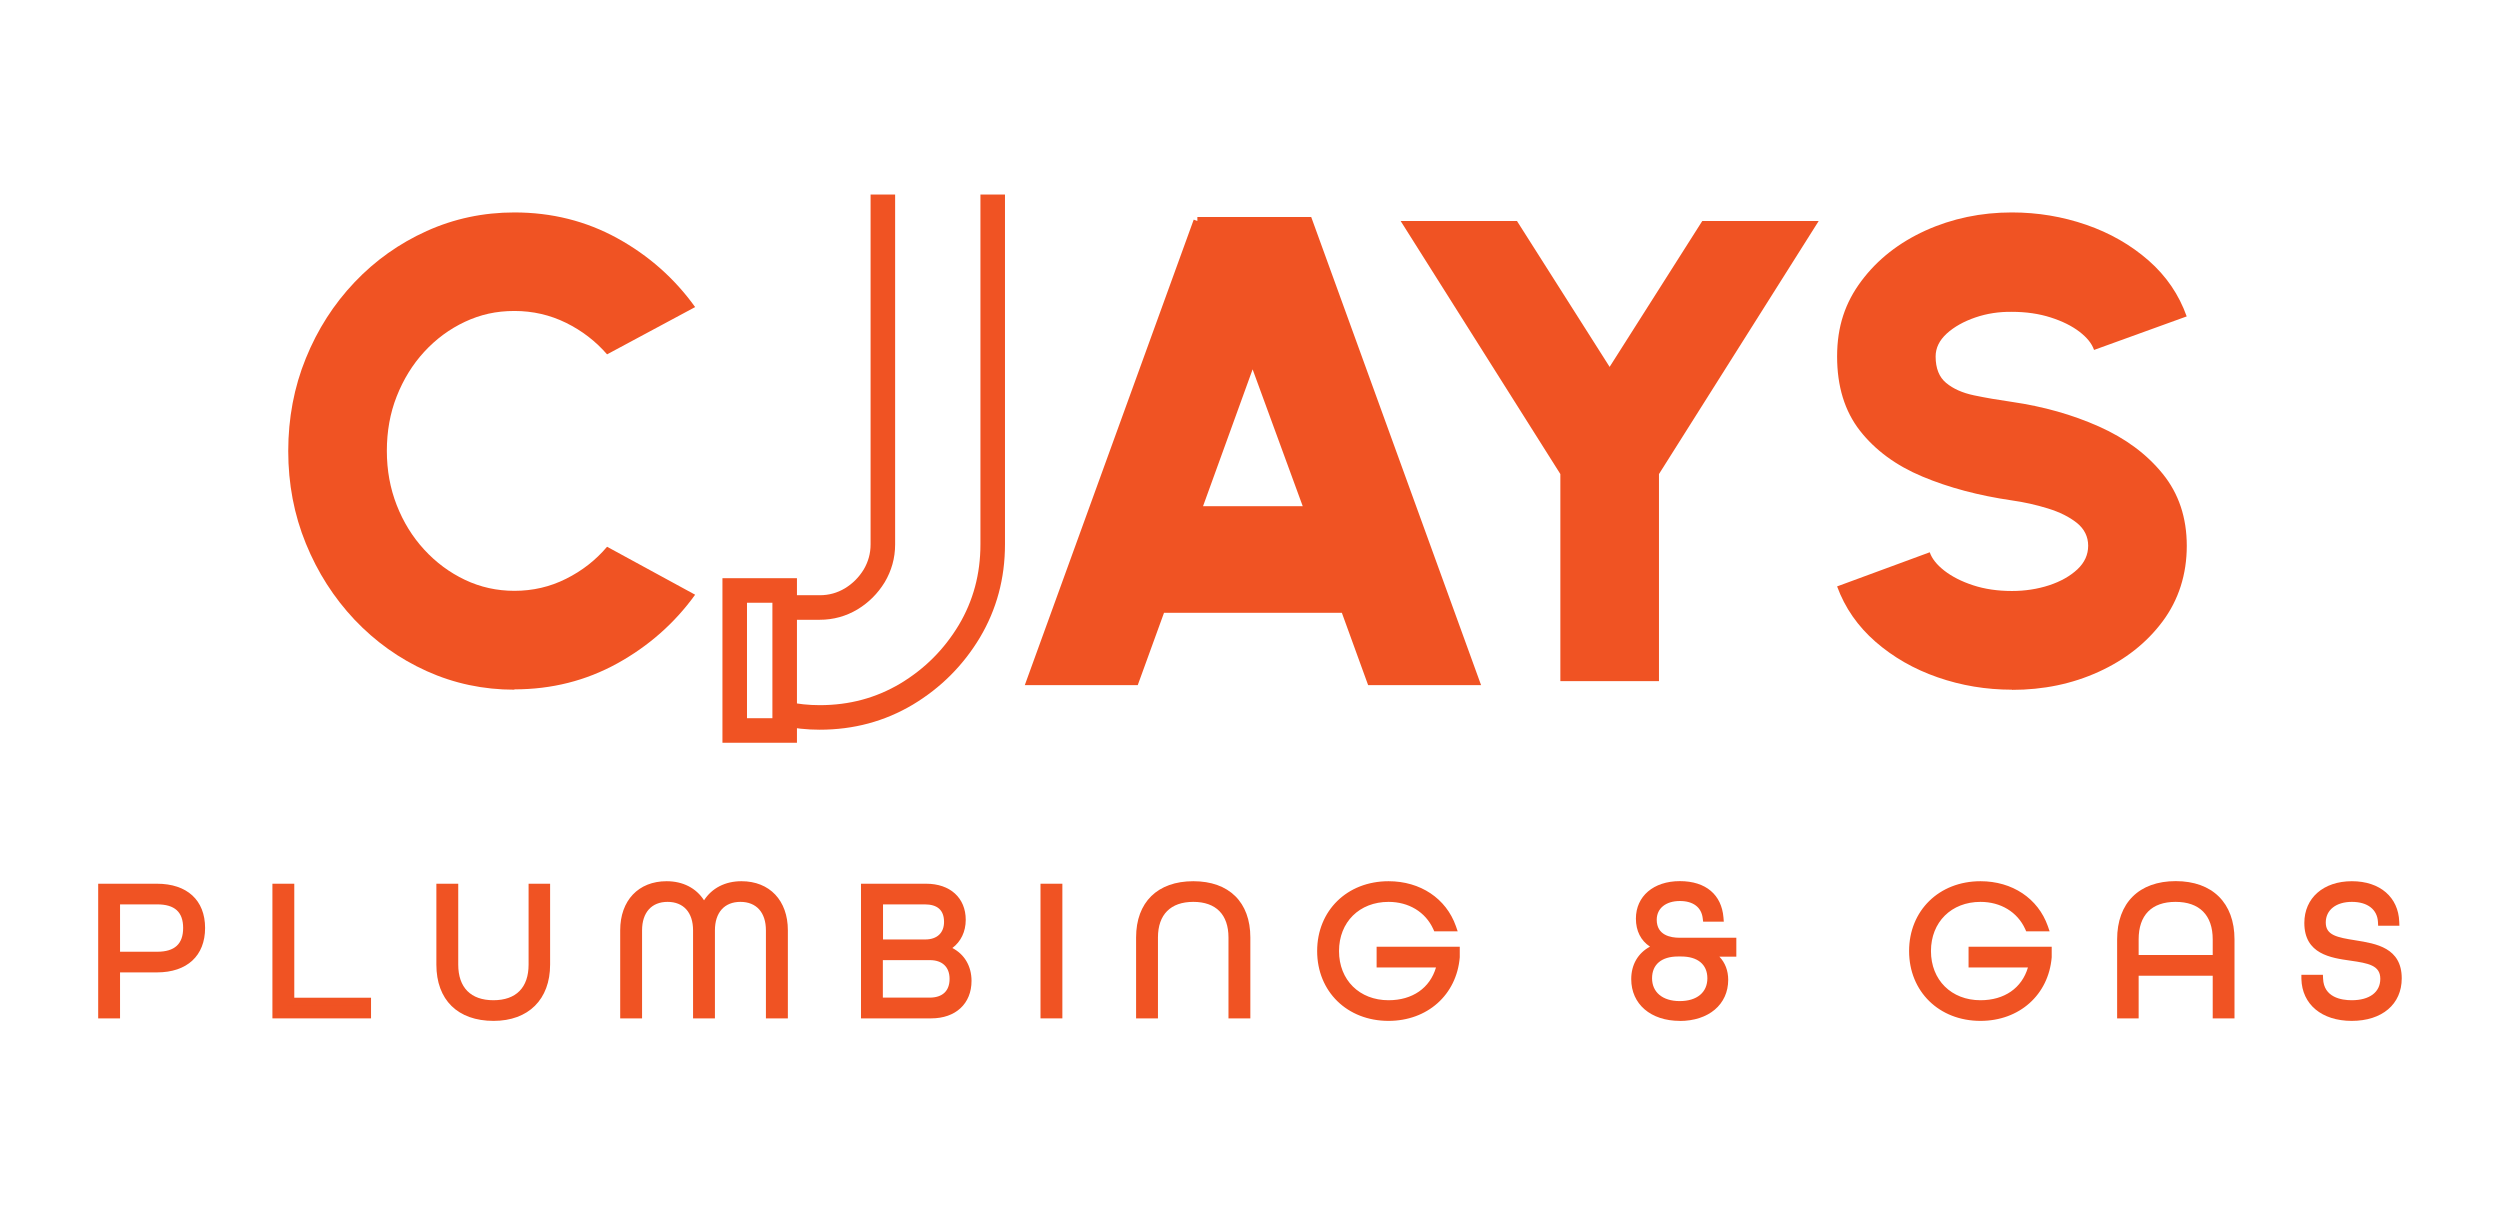
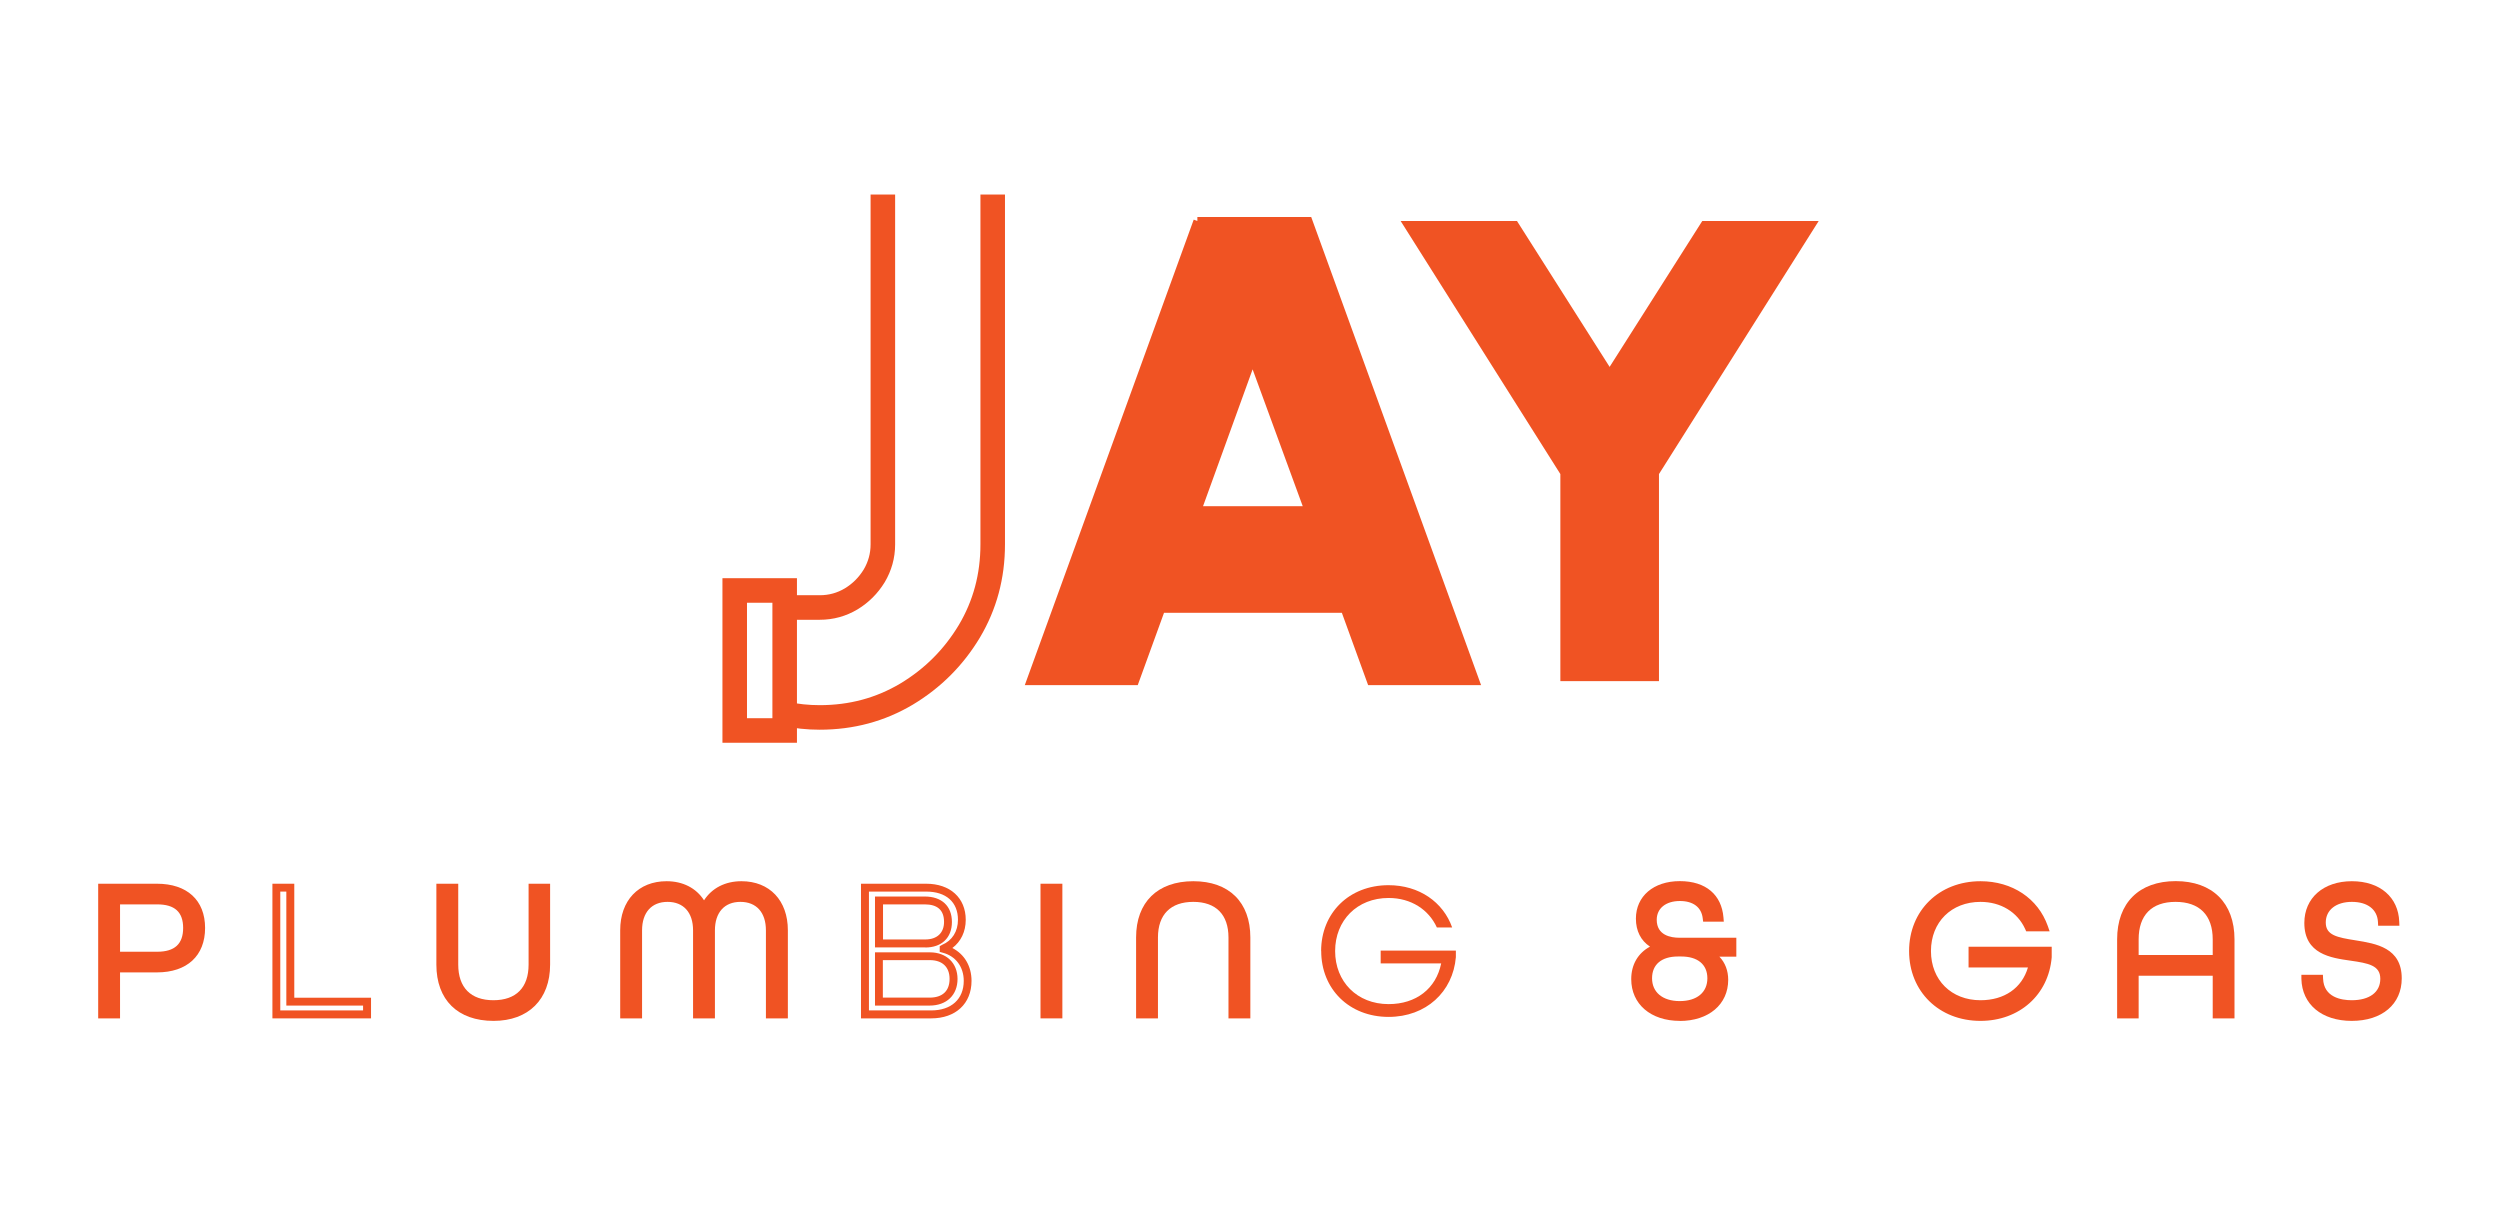
<svg xmlns="http://www.w3.org/2000/svg" id="guides" viewBox="0 0 289.26 140.63">
  <defs>
    <style>
      .cls-1 {
        stroke-width: .92px;
      }

      .cls-1, .cls-2 {
        fill: #f05323;
      }

      .cls-1, .cls-3 {
        stroke: #f05323;
        stroke-miterlimit: 10;
      }

      .cls-3 {
        fill: none;
        stroke-width: 2.84px;
      }
    </style>
  </defs>
  <g>
    <g>
      <path class="cls-2" d="M11.82,102.7h6.35c3.54,0,5.11,1.97,5.11,4.66s-1.59,4.69-5.11,4.69h-4.73v5.31h-1.61v-14.67ZM18.19,110.57c2.53,0,3.45-1.39,3.45-3.21s-.92-3.18-3.45-3.18h-4.75v6.39h4.75Z" />
      <path class="cls-2" d="M13.89,117.83h-2.53v-15.58h6.8c3.49,0,5.57,1.91,5.57,5.12s-2.08,5.14-5.57,5.14h-4.27v5.31ZM12.28,116.91h.7v-5.31h5.19c2.96,0,4.65-1.54,4.65-4.23s-1.65-4.21-4.65-4.21h-5.89v13.75ZM18.19,111.03h-5.21v-7.31h5.21c2.52,0,3.91,1.29,3.91,3.64s-1.39,3.67-3.91,3.67ZM13.89,110.12h4.3c2.02,0,3-.9,3-2.75s-.98-2.73-3-2.73h-4.3v5.48Z" />
    </g>
    <g>
-       <path class="cls-2" d="M31.98,102.7h1.61v13.19h8.88v1.48h-10.49v-14.67Z" />
      <path class="cls-2" d="M42.93,117.83h-11.41v-15.58h2.53v13.19h8.88v2.4ZM32.43,116.91h9.58v-.56h-8.88v-13.19h-.7v13.75Z" />
    </g>
    <g>
      <path class="cls-2" d="M50.94,111.61v-8.9h1.61v8.9c0,2.83,1.57,4.57,4.53,4.57s4.53-1.77,4.53-4.57v-8.9h1.57v8.9c0,3.7-2.18,6.05-6.08,6.05s-6.17-2.35-6.17-6.05Z" />
      <path class="cls-2" d="M57.11,118.12c-4.15,0-6.62-2.43-6.62-6.51v-9.36h2.53v9.36c0,2.65,1.45,4.12,4.07,4.12s4.07-1.46,4.07-4.12v-9.36h2.49v9.36c0,4.02-2.5,6.51-6.54,6.51ZM51.4,103.16v8.44c0,3.56,2.08,5.6,5.71,5.6s5.62-2.04,5.62-5.6v-8.44h-.65v8.44c0,3.15-1.86,5.03-4.99,5.03s-4.99-1.88-4.99-5.03v-8.44h-.7Z" />
    </g>
    <g>
      <path class="cls-2" d="M72.22,107.64c0-3.48,2.13-5.23,4.91-5.23,2.02,0,3.59.96,4.33,2.74.74-1.77,2.31-2.74,4.33-2.74,2.78,0,4.91,1.75,4.91,5.23v9.73h-1.62v-9.73c0-2.49-1.46-3.75-3.41-3.75s-3.41,1.32-3.41,3.75v9.73h-1.61v-9.73c0-2.42-1.44-3.75-3.41-3.75s-3.41,1.26-3.41,3.75v9.73h-1.62v-9.73Z" />
      <path class="cls-2" d="M91.15,117.83h-2.53v-10.19c0-2.06-1.1-3.29-2.95-3.29s-2.95,1.23-2.95,3.29v10.19h-2.53v-10.19c0-2.06-1.1-3.29-2.95-3.29s-2.95,1.23-2.95,3.29v10.19h-2.53v-10.19c0-3.45,2.11-5.68,5.37-5.68,1.88,0,3.42.79,4.33,2.21.91-1.41,2.44-2.21,4.33-2.21,3.26,0,5.37,2.23,5.37,5.68v10.19ZM89.54,116.91h.7v-9.27c0-2.99-1.66-4.77-4.45-4.77-1.86,0-3.24.87-3.91,2.45l-.42,1.01-.42-1.01c-.66-1.58-2.05-2.45-3.91-2.45-2.79,0-4.45,1.78-4.45,4.77v9.27h.7v-9.27c0-2.55,1.52-4.2,3.87-4.2s3.87,1.65,3.87,4.2v9.27h.7v-9.27c0-2.55,1.52-4.2,3.87-4.2s3.87,1.65,3.87,4.2v9.27Z" />
    </g>
    <g>
-       <path class="cls-2" d="M100.08,102.7h7.09c2.67,0,4.13,1.55,4.13,3.72,0,1.55-.78,2.76-2.11,3.32v.05c1.73.45,2.78,1.88,2.78,3.7,0,2.24-1.5,3.88-4.22,3.88h-7.67v-14.67ZM107.06,109.16c1.68,0,2.62-1.03,2.62-2.49s-.81-2.49-2.69-2.49h-5.29v4.98h5.36ZM107.55,115.89c1.88,0,2.78-1.1,2.78-2.62s-1.03-2.62-2.74-2.62h-5.9v5.25h5.85Z" />
      <path class="cls-2" d="M107.75,117.83h-8.13v-15.58h7.54c2.78,0,4.58,1.64,4.58,4.18,0,1.36-.56,2.52-1.55,3.26,1.39.71,2.22,2.09,2.22,3.8,0,2.63-1.83,4.34-4.67,4.34ZM100.54,116.91h7.21c2.32,0,3.76-1.31,3.76-3.42,0-1.62-.93-2.87-2.44-3.26l-.34-.09v-.66l.28-.16c1.16-.49,1.83-1.55,1.83-2.9,0-2.04-1.37-3.26-3.67-3.26h-6.63v13.75ZM107.55,116.35h-6.31v-6.16h6.36c1.91,0,3.19,1.24,3.19,3.08s-1.24,3.08-3.24,3.08ZM102.16,115.43h5.39c1.5,0,2.32-.77,2.32-2.17s-.87-2.17-2.28-2.17h-5.44v4.33ZM107.06,109.62h-5.82v-5.89h5.75c1.97,0,3.15,1.1,3.15,2.95s-1.21,2.95-3.08,2.95ZM102.16,108.7h4.9c1.36,0,2.17-.76,2.17-2.03,0-1.35-.75-2.03-2.23-2.03h-4.83v4.06Z" />
    </g>
    <g>
      <path class="cls-2" d="M120.84,102.7h1.61v14.67h-1.61v-14.67Z" />
      <path class="cls-2" d="M122.92,117.83h-2.53v-15.58h2.53v15.58ZM121.3,116.91h.7v-13.75h-.7v13.75Z" />
    </g>
    <g>
      <path class="cls-2" d="M131.9,108.47c0-3.7,2.2-6.05,6.17-6.05s6.14,2.35,6.14,6.05v8.9h-1.61v-8.9c0-2.83-1.57-4.57-4.53-4.57s-4.55,1.75-4.55,4.57v8.9h-1.61v-8.9Z" />
      <path class="cls-2" d="M144.67,117.83h-2.53v-9.36c0-2.65-1.45-4.12-4.07-4.12s-4.09,1.46-4.09,4.12v9.36h-2.53v-9.36c0-4.08,2.48-6.51,6.62-6.51s6.6,2.43,6.6,6.51v9.36ZM143.05,116.91h.7v-8.44c0-3.56-2.07-5.6-5.69-5.6s-5.71,2.04-5.71,5.6v8.44h.7v-8.44c0-3.15,1.87-5.03,5.01-5.03s4.99,1.88,4.99,5.03v8.44Z" />
    </g>
    <g>
      <path class="cls-2" d="M152.86,110.04c0-4.4,3.23-7.62,7.8-7.62,3.54,0,6.32,1.95,7.36,4.89h-1.77c-.94-2.06-2.98-3.41-5.58-3.41-3.65,0-6.19,2.6-6.19,6.14s2.53,6.14,6.19,6.14c3.18,0,5.49-1.79,6.08-4.71h-7v-1.48h8.7v.76c-.34,4.01-3.45,6.91-7.78,6.91-4.57,0-7.8-3.23-7.8-7.62Z" />
-       <path class="cls-2" d="M160.66,118.12c-4.79,0-8.26-3.4-8.26-8.08s3.47-8.08,8.26-8.08c3.68,0,6.66,1.99,7.79,5.19l.21.61h-2.71l-.12-.27c-.9-1.97-2.83-3.14-5.17-3.14-3.37,0-5.73,2.34-5.73,5.69s2.36,5.69,5.73,5.69c2.77,0,4.79-1.41,5.49-3.79h-6.87v-2.4h9.62v1.22c-.36,4.35-3.75,7.36-8.24,7.36ZM160.66,102.87c-4.26,0-7.35,3.01-7.35,7.17s3.09,7.17,7.35,7.17c3.99,0,7-2.67,7.32-6.49v-.27h-7.79v.56h7.1l-.11.55c-.63,3.13-3.13,5.08-6.53,5.08-3.85,0-6.65-2.78-6.65-6.6s2.79-6.6,6.65-6.6c2.6,0,4.77,1.27,5.87,3.41h.81c-1.14-2.47-3.64-3.97-6.68-3.97Z" />
    </g>
    <g>
      <path class="cls-2" d="M189.2,113.29c0-1.88,1.03-3.16,2.76-3.7v-.04c-1.39-.52-2.22-1.61-2.22-3.25,0-2.35,1.86-3.88,4.62-3.88s4.4,1.39,4.6,3.77h-1.48c-.16-1.35-1.17-2.4-3.09-2.4-2.06,0-3.14,1.21-3.14,2.62,0,1.61,1.14,2.53,3.07,2.53h6.14v1.28h-2.94c1.26.58,2,1.64,2,3.14,0,2.62-2.11,4.31-5.16,4.31s-5.16-1.7-5.16-4.37ZM198.01,113.2c0-1.82-1.34-2.98-3.48-2.98h-.38c-2.13,0-3.45,1.12-3.45,2.98,0,1.75,1.21,3.09,3.66,3.09s3.65-1.35,3.65-3.09Z" />
      <path class="cls-2" d="M194.36,118.12c-3.36,0-5.62-1.94-5.62-4.83,0-1.68.78-3.01,2.17-3.76-1.06-.7-1.63-1.82-1.63-3.24,0-2.59,2.04-4.34,5.08-4.34s4.83,1.6,5.05,4.19l.04.5h-2.39l-.05-.4c-.15-1.27-1.11-1.99-2.64-1.99-1.63,0-2.68.85-2.68,2.17,0,1.81,1.64,2.08,2.61,2.08h6.6v2.19h-1.96c.66.69,1.02,1.61,1.02,2.68,0,2.85-2.26,4.76-5.62,4.76ZM194.36,102.87c-2.53,0-4.16,1.34-4.16,3.42,0,1.38.66,2.36,1.92,2.82l.3.11v.66l-.32.14c-1.59.5-2.44,1.62-2.44,3.26,0,2.38,1.84,3.91,4.7,3.91s4.7-1.51,4.7-3.85c0-1.27-.58-2.19-1.73-2.72h0c.73.6,1.15,1.48,1.15,2.57,0,2.16-1.61,3.55-4.11,3.55s-4.11-1.39-4.11-3.55,1.5-3.44,3.91-3.44h.38c.41,0,.8.04,1.16.12l-.25-.12h4.56v-.36h-5.69c-2.21,0-3.53-1.12-3.53-2.99,0-1.53,1.11-3.08,3.6-3.08,1.83,0,3.12.91,3.48,2.4h.57c-.37-1.8-1.85-2.85-4.07-2.85ZM194.15,110.67c-1.9,0-3,.92-3,2.52s1.2,2.64,3.2,2.64,3.2-1.01,3.2-2.64-1.16-2.52-3.02-2.52h-.38Z" />
    </g>
    <g>
      <path class="cls-2" d="M221.35,110.04c0-4.4,3.23-7.62,7.8-7.62,3.54,0,6.32,1.95,7.36,4.89h-1.77c-.94-2.06-2.98-3.41-5.58-3.41-3.65,0-6.19,2.6-6.19,6.14s2.53,6.14,6.19,6.14c3.19,0,5.49-1.79,6.08-4.71h-7v-1.48h8.7v.76c-.34,4.01-3.45,6.91-7.78,6.91-4.57,0-7.8-3.23-7.8-7.62Z" />
      <path class="cls-2" d="M229.15,118.12c-4.79,0-8.26-3.4-8.26-8.08s3.47-8.08,8.26-8.08c3.68,0,6.66,1.99,7.79,5.19l.21.61h-2.71l-.12-.27c-.9-1.97-2.83-3.14-5.17-3.14-3.37,0-5.73,2.34-5.73,5.69s2.36,5.69,5.73,5.69c2.77,0,4.79-1.41,5.49-3.79h-6.87v-2.4h9.62v1.22c-.36,4.35-3.75,7.36-8.24,7.36ZM229.15,102.87c-4.26,0-7.35,3.01-7.35,7.17s3.09,7.17,7.35,7.17c3.99,0,7-2.67,7.32-6.49v-.27h-7.79v.56h7.1l-.11.55c-.63,3.13-3.13,5.08-6.53,5.08-3.85,0-6.65-2.78-6.65-6.6s2.79-6.6,6.65-6.6c2.6,0,4.77,1.27,5.87,3.41h.8c-1.14-2.47-3.64-3.97-6.68-3.97Z" />
    </g>
    <g>
      <path class="cls-2" d="M245.42,108.69c0-3.86,2.24-6.28,6.32-6.28s6.35,2.42,6.35,6.28v8.68h-1.61v-4.93h-9.49v4.93h-1.57v-8.68ZM256.48,110.95v-2.26c0-2.96-1.61-4.8-4.75-4.8s-4.73,1.84-4.73,4.8v2.26h9.49Z" />
      <path class="cls-2" d="M258.55,117.83h-2.53v-4.93h-8.57v4.93h-2.49v-9.14c0-4.22,2.54-6.74,6.78-6.74s6.8,2.52,6.8,6.74v9.14ZM256.94,116.91h.7v-8.22c0-3.7-2.15-5.82-5.89-5.82s-5.87,2.12-5.87,5.82v8.22h.65v-4.93h10.4v4.93ZM256.94,111.41h-10.4v-2.72c0-3.29,1.94-5.26,5.19-5.26s5.21,1.92,5.21,5.26v2.72ZM247.45,110.5h8.57v-1.81c0-2.8-1.53-4.34-4.3-4.34s-4.27,1.54-4.27,4.34v1.81Z" />
    </g>
    <g>
      <path class="cls-2" d="M266.75,113.24h1.59c.07,1.86,1.44,2.94,3.77,2.94s3.77-1.14,3.77-2.94c0-1.93-1.86-2.26-3.86-2.56-2.38-.34-4.93-.78-4.93-3.9,0-2.6,2.02-4.37,5.05-4.37s4.93,1.68,5.02,4.24h-1.55c-.09-1.68-1.37-2.76-3.48-2.76s-3.48,1.12-3.48,2.85c0,1.88,1.84,2.2,3.83,2.51,2.38.38,4.96.81,4.96,3.95,0,2.74-2.11,4.46-5.34,4.46s-5.29-1.68-5.36-4.42Z" />
      <path class="cls-2" d="M272.1,118.12c-3.46,0-5.75-1.91-5.82-4.86v-.47s2.49,0,2.49,0l.02.44c.08,2.17,2.11,2.5,3.31,2.5,2.07,0,3.31-.93,3.31-2.48s-1.37-1.8-3.46-2.1c-2.25-.32-5.33-.75-5.33-4.36,0-2.89,2.21-4.83,5.5-4.83s5.38,1.88,5.48,4.68l.02.47h-2.46l-.02-.43c-.08-1.46-1.21-2.33-3.02-2.33s-3.02.92-3.02,2.39,1.3,1.72,3.45,2.06c2.38.38,5.34.86,5.34,4.4,0,2.99-2.27,4.92-5.79,4.92ZM267.24,113.7c.28,2.17,2.1,3.5,4.87,3.5,3.01,0,4.88-1.53,4.88-4s-1.81-3.05-4.57-3.49c-1.98-.31-4.22-.66-4.22-2.96,0-2.01,1.54-3.31,3.93-3.31,2.15,0,3.59,1.04,3.89,2.76h.64c-.3-2.03-2.02-3.32-4.52-3.32-2.74,0-4.59,1.57-4.59,3.91,0,2.6,1.88,3.07,4.54,3.45,1.89.28,4.25.62,4.25,3.01,0,2.06-1.66,3.4-4.22,3.4-2.38,0-3.92-1.09-4.19-2.94h-.68Z" />
    </g>
  </g>
  <g>
    <path class="cls-3" d="M102.15,22.51v40.48c0,1.33-.35,2.54-1,3.64-.68,1.11-1.56,1.99-2.66,2.66-1.11.66-2.31,1-3.64,1-1.11,0-4.03,0-4.03,0" />
    <g>
      <path class="cls-3" d="M90.79,82.58c1.33.29,2.68.43,4.05.43,3.69,0,7.02-.9,10.05-2.7,3.03-1.82,5.45-4.24,7.27-7.27,1.8-3.03,2.7-6.37,2.7-10.05V22.51" />
      <polygon class="cls-3" points="90.79 82.7 90.79 84.52 85.01 84.52 85.01 81.69 85.01 73.91 85.01 68.32 90.79 68.32 90.79 69.63 90.79 82.7" />
    </g>
  </g>
-   <path class="cls-2" d="M59.52,79.8c-3.6,0-6.98-.72-10.15-2.15s-5.95-3.42-8.35-5.95c-2.39-2.54-4.27-5.47-5.63-8.81-1.36-3.33-2.04-6.9-2.04-10.7s.68-7.41,2.04-10.74c1.35-3.33,3.23-6.26,5.63-8.79,2.39-2.52,5.18-4.5,8.35-5.93,3.17-1.43,6.55-2.15,10.15-2.15,4.31,0,8.28.99,11.9,2.98s6.63,4.65,9.01,7.97l-10.19,5.47c-1.32-1.52-2.9-2.74-4.75-3.65s-3.84-1.37-5.97-1.37-3.94.42-5.72,1.25c-1.79.84-3.36,2-4.72,3.48-1.36,1.48-2.41,3.2-3.18,5.15s-1.14,4.06-1.14,6.31.38,4.32,1.14,6.27c.76,1.95,1.82,3.67,3.18,5.15s2.93,2.65,4.72,3.5,3.69,1.27,5.72,1.27c2.13,0,4.12-.46,5.97-1.39,1.85-.92,3.44-2.16,4.75-3.71l10.19,5.55c-2.38,3.3-5.39,5.95-9.01,7.95-3.63,2-7.59,3-11.9,3Z" />
  <path class="cls-1" d="M138.54,25.57h12.85l19.32,53.24h-12.09l-3.04-8.37h-21.22l-3.04,8.37h-12.09l19.32-53.24ZM138.54,59.03h12.85l-6.46-17.64-6.39,17.64Z" />
  <path class="cls-2" d="M196.97,25.57h13.46l-18.48,29.28v23.96h-11.41v-23.96l-18.48-29.28h13.46l10.72,16.88,10.72-16.88Z" />
-   <path class="cls-2" d="M232.79,79.8c-2.99,0-5.86-.48-8.59-1.43-2.74-.95-5.13-2.32-7.19-4.11-2.05-1.79-3.54-3.92-4.45-6.41l10.72-3.95c.25.74.82,1.45,1.69,2.13.88.68,1.98,1.25,3.33,1.69,1.34.44,2.84.66,4.49.66,1.52,0,2.95-.22,4.3-.66,1.34-.44,2.43-1.06,3.27-1.84.84-.79,1.25-1.7,1.25-2.74s-.44-1.94-1.31-2.64c-.88-.7-1.99-1.25-3.35-1.67s-2.74-.73-4.16-.93c-3.85-.56-7.31-1.48-10.36-2.76-3.06-1.28-5.46-3.05-7.23-5.31-1.76-2.26-2.64-5.12-2.64-8.59s.94-6.23,2.81-8.73,4.35-4.44,7.43-5.84c3.08-1.39,6.41-2.09,9.98-2.09,2.99,0,5.86.48,8.61,1.43,2.75.95,5.15,2.33,7.21,4.13,2.05,1.8,3.52,3.96,4.41,6.47l-10.72,3.88c-.25-.74-.82-1.44-1.69-2.11-.88-.67-1.98-1.22-3.33-1.65-1.34-.43-2.84-.65-4.49-.65-1.47-.02-2.88.19-4.22.65-1.34.46-2.45,1.08-3.31,1.86-.86.79-1.29,1.67-1.29,2.66,0,1.37.41,2.39,1.22,3.06.81.67,1.88,1.15,3.21,1.43s2.79.53,4.39.76c3.65.53,7.01,1.48,10.08,2.85,3.07,1.37,5.53,3.19,7.38,5.48,1.85,2.28,2.78,5.06,2.78,8.33s-.93,6.23-2.79,8.73c-1.86,2.5-4.33,4.44-7.4,5.84s-6.41,2.09-10.04,2.09Z" />
</svg>